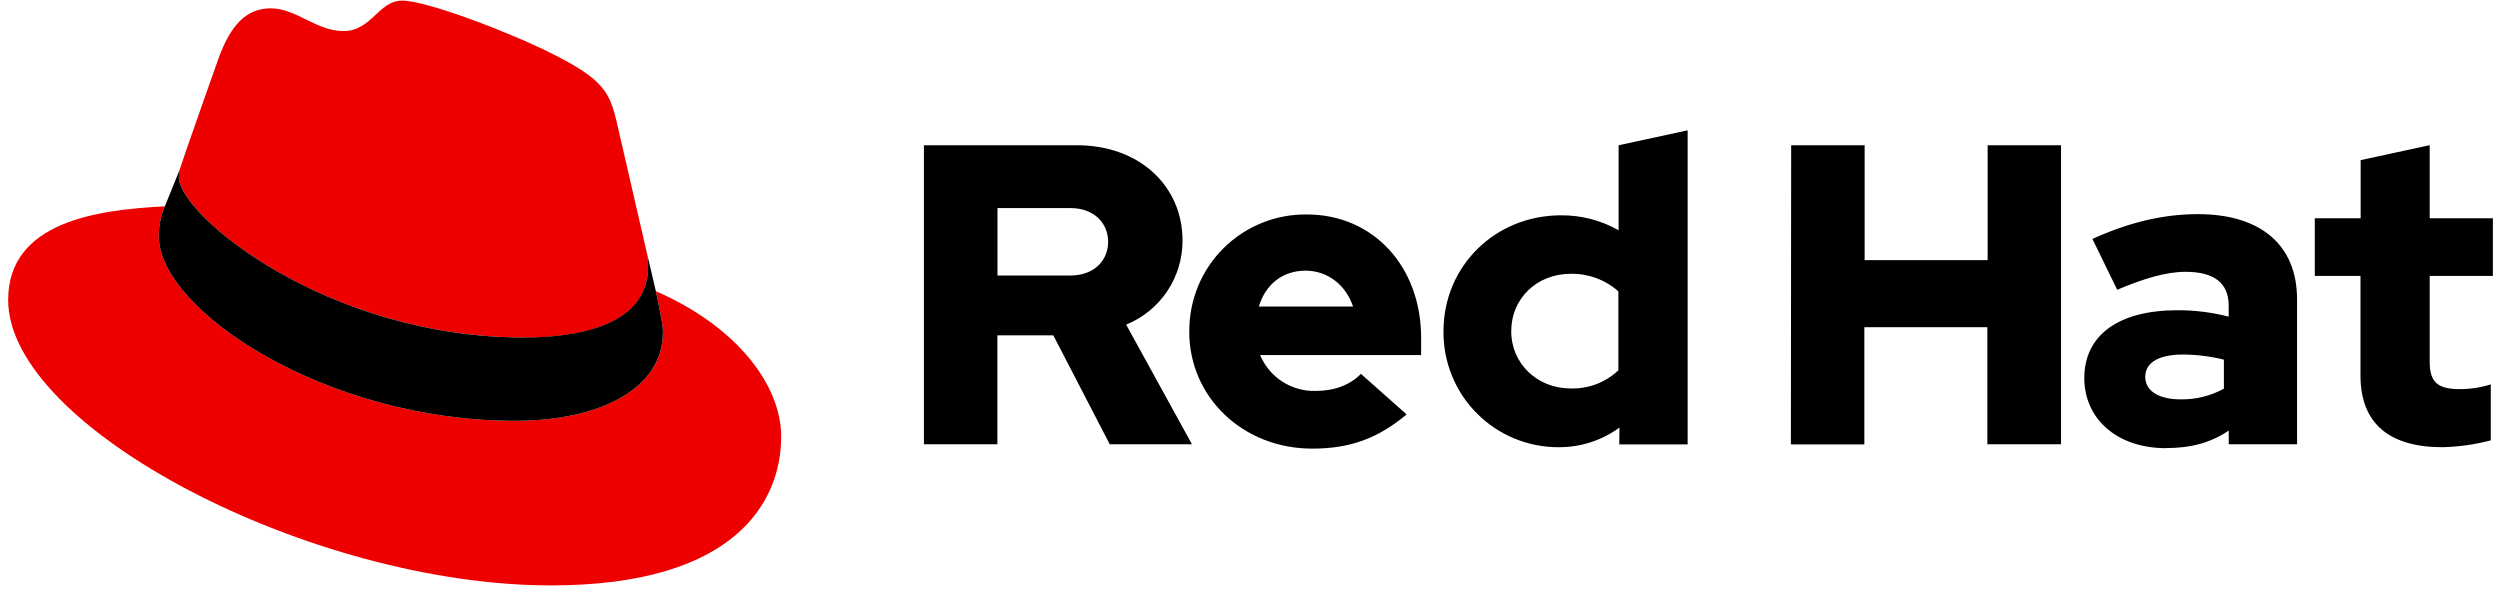
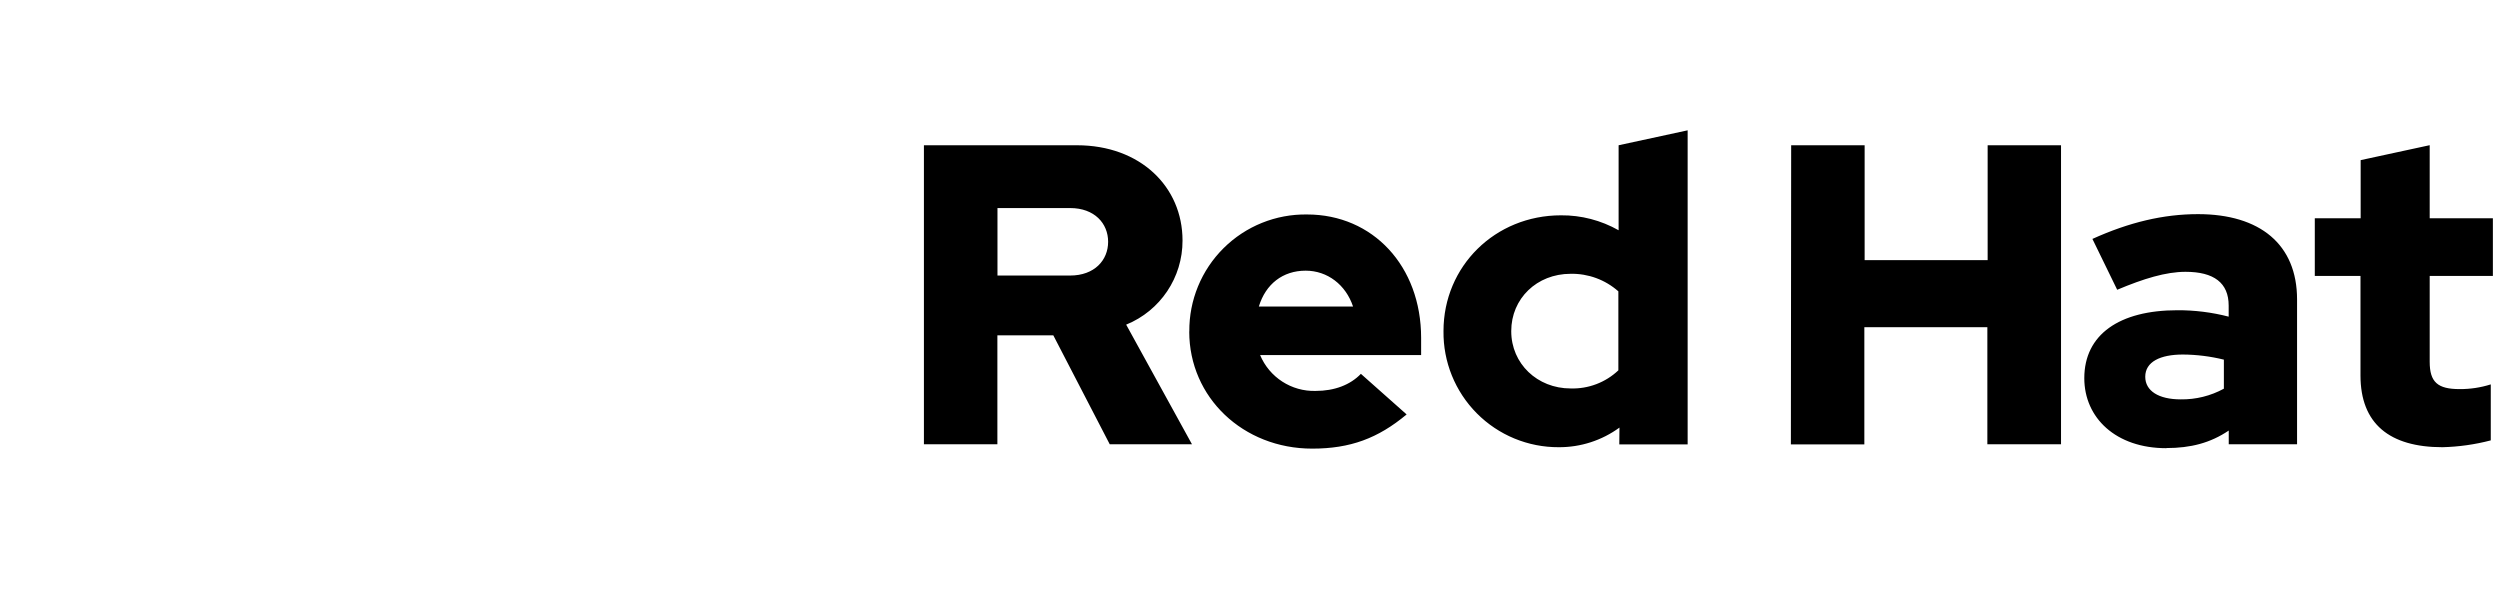
<svg xmlns="http://www.w3.org/2000/svg" width="171" height="41" viewBox="0 0 171 41" fill="none">
-   <path d="M35.827 23.095C39.302 23.095 44.33 22.378 44.33 18.245C44.34 17.926 44.311 17.607 44.244 17.295L42.174 8.306C41.697 6.328 41.277 5.431 37.805 3.695C35.11 2.317 29.241 0.042 27.505 0.042C25.888 0.042 25.419 2.125 23.491 2.125C21.635 2.125 20.258 0.57 18.521 0.57C16.855 0.57 15.769 1.706 14.93 4.042C14.93 4.042 12.594 10.631 12.294 11.586C12.246 11.762 12.225 11.944 12.233 12.125C12.233 14.686 22.316 23.084 35.827 23.084M44.863 19.922C45.344 22.198 45.344 22.436 45.344 22.736C45.344 26.625 40.971 28.784 35.224 28.784C22.235 28.792 10.858 21.181 10.858 16.15C10.857 15.45 11 14.757 11.277 14.114C6.605 14.348 0.558 15.181 0.558 20.52C0.558 29.264 21.277 40.042 37.683 40.042C50.26 40.042 53.433 34.353 53.433 29.861C53.433 26.328 50.377 22.317 44.869 19.922" fill="#EE0000" />
-   <path d="M44.863 19.923C45.343 22.198 45.343 22.436 45.343 22.736C45.343 26.625 40.971 28.784 35.224 28.784C22.235 28.792 10.857 21.181 10.857 16.15C10.857 15.45 10.999 14.757 11.277 14.114L12.293 11.598C12.247 11.77 12.226 11.947 12.232 12.125C12.232 14.687 22.316 23.084 35.827 23.084C39.302 23.084 44.33 22.367 44.33 18.234C44.34 17.915 44.311 17.596 44.243 17.284L44.863 19.923Z" fill="black" />
  <path d="M161.457 25.681C161.457 28.983 163.444 30.589 167.066 30.589C168.181 30.561 169.289 30.405 170.369 30.122V26.292C169.679 26.511 168.959 26.619 168.235 26.614C166.744 26.614 166.191 26.147 166.191 24.745V18.875H170.513V14.931H166.191V9.931L161.469 10.953V14.931H158.332V18.875H161.457V25.681ZM146.735 25.77C146.735 24.747 147.76 24.25 149.307 24.25C150.253 24.256 151.195 24.373 152.113 24.6V26.586C151.208 27.081 150.191 27.332 149.16 27.317C147.644 27.317 146.735 26.733 146.735 25.77ZM148.18 30.647C149.846 30.647 151.191 30.297 152.446 29.45V30.386H157.119V20.481C157.119 16.714 154.58 14.647 150.344 14.647C147.977 14.647 145.638 15.203 143.121 16.342L144.816 19.82C146.627 19.058 148.149 18.592 149.491 18.592C151.435 18.592 152.441 19.35 152.441 20.9V21.659C151.296 21.362 150.118 21.215 148.935 21.22C144.96 21.22 142.566 22.886 142.566 25.867C142.566 28.584 144.727 30.656 148.174 30.656M122.496 30.395H127.521V22.381H135.935V30.386H140.974V9.936H135.955V17.795H127.541V9.936H122.516L122.496 30.395ZM103.369 22.645C103.369 20.422 105.121 18.728 107.43 18.728C108.631 18.704 109.797 19.132 110.696 19.928V25.331C109.816 26.163 108.64 26.608 107.43 26.57C105.152 26.57 103.369 24.875 103.369 22.656M110.76 30.397H115.435V8.914L110.713 9.936V15.75C109.511 15.069 108.15 14.716 106.769 14.728C102.271 14.728 98.735 18.203 98.735 22.645C98.709 24.75 99.53 26.777 101.014 28.271C102.497 29.765 104.519 30.6 106.624 30.589C108.114 30.596 109.568 30.126 110.771 29.247L110.76 30.397ZM89.307 18.514C90.796 18.514 92.052 19.478 92.549 20.967H86.105C86.571 19.431 87.741 18.514 89.307 18.514ZM81.344 22.681C81.344 27.181 85.024 30.686 89.755 30.686C92.355 30.686 94.255 29.983 96.213 28.347L93.085 25.57C92.355 26.331 91.274 26.739 89.991 26.739C88.339 26.786 86.829 25.811 86.191 24.286H97.205V23.111C97.205 18.203 93.905 14.67 89.405 14.67C87.268 14.637 85.208 15.468 83.692 16.975C82.175 18.481 81.331 20.535 81.349 22.672M73.196 14.231C74.863 14.231 75.796 15.281 75.796 16.539C75.796 17.797 74.863 18.847 73.196 18.847H68.227V14.231H73.196ZM63.196 30.386H68.221V22.936H72.046L75.905 30.386H81.53L77.03 22.206C79.369 21.254 80.895 18.976 80.885 16.45C80.885 12.77 77.993 9.936 73.663 9.936H63.196V30.386Z" fill="black" />
</svg>